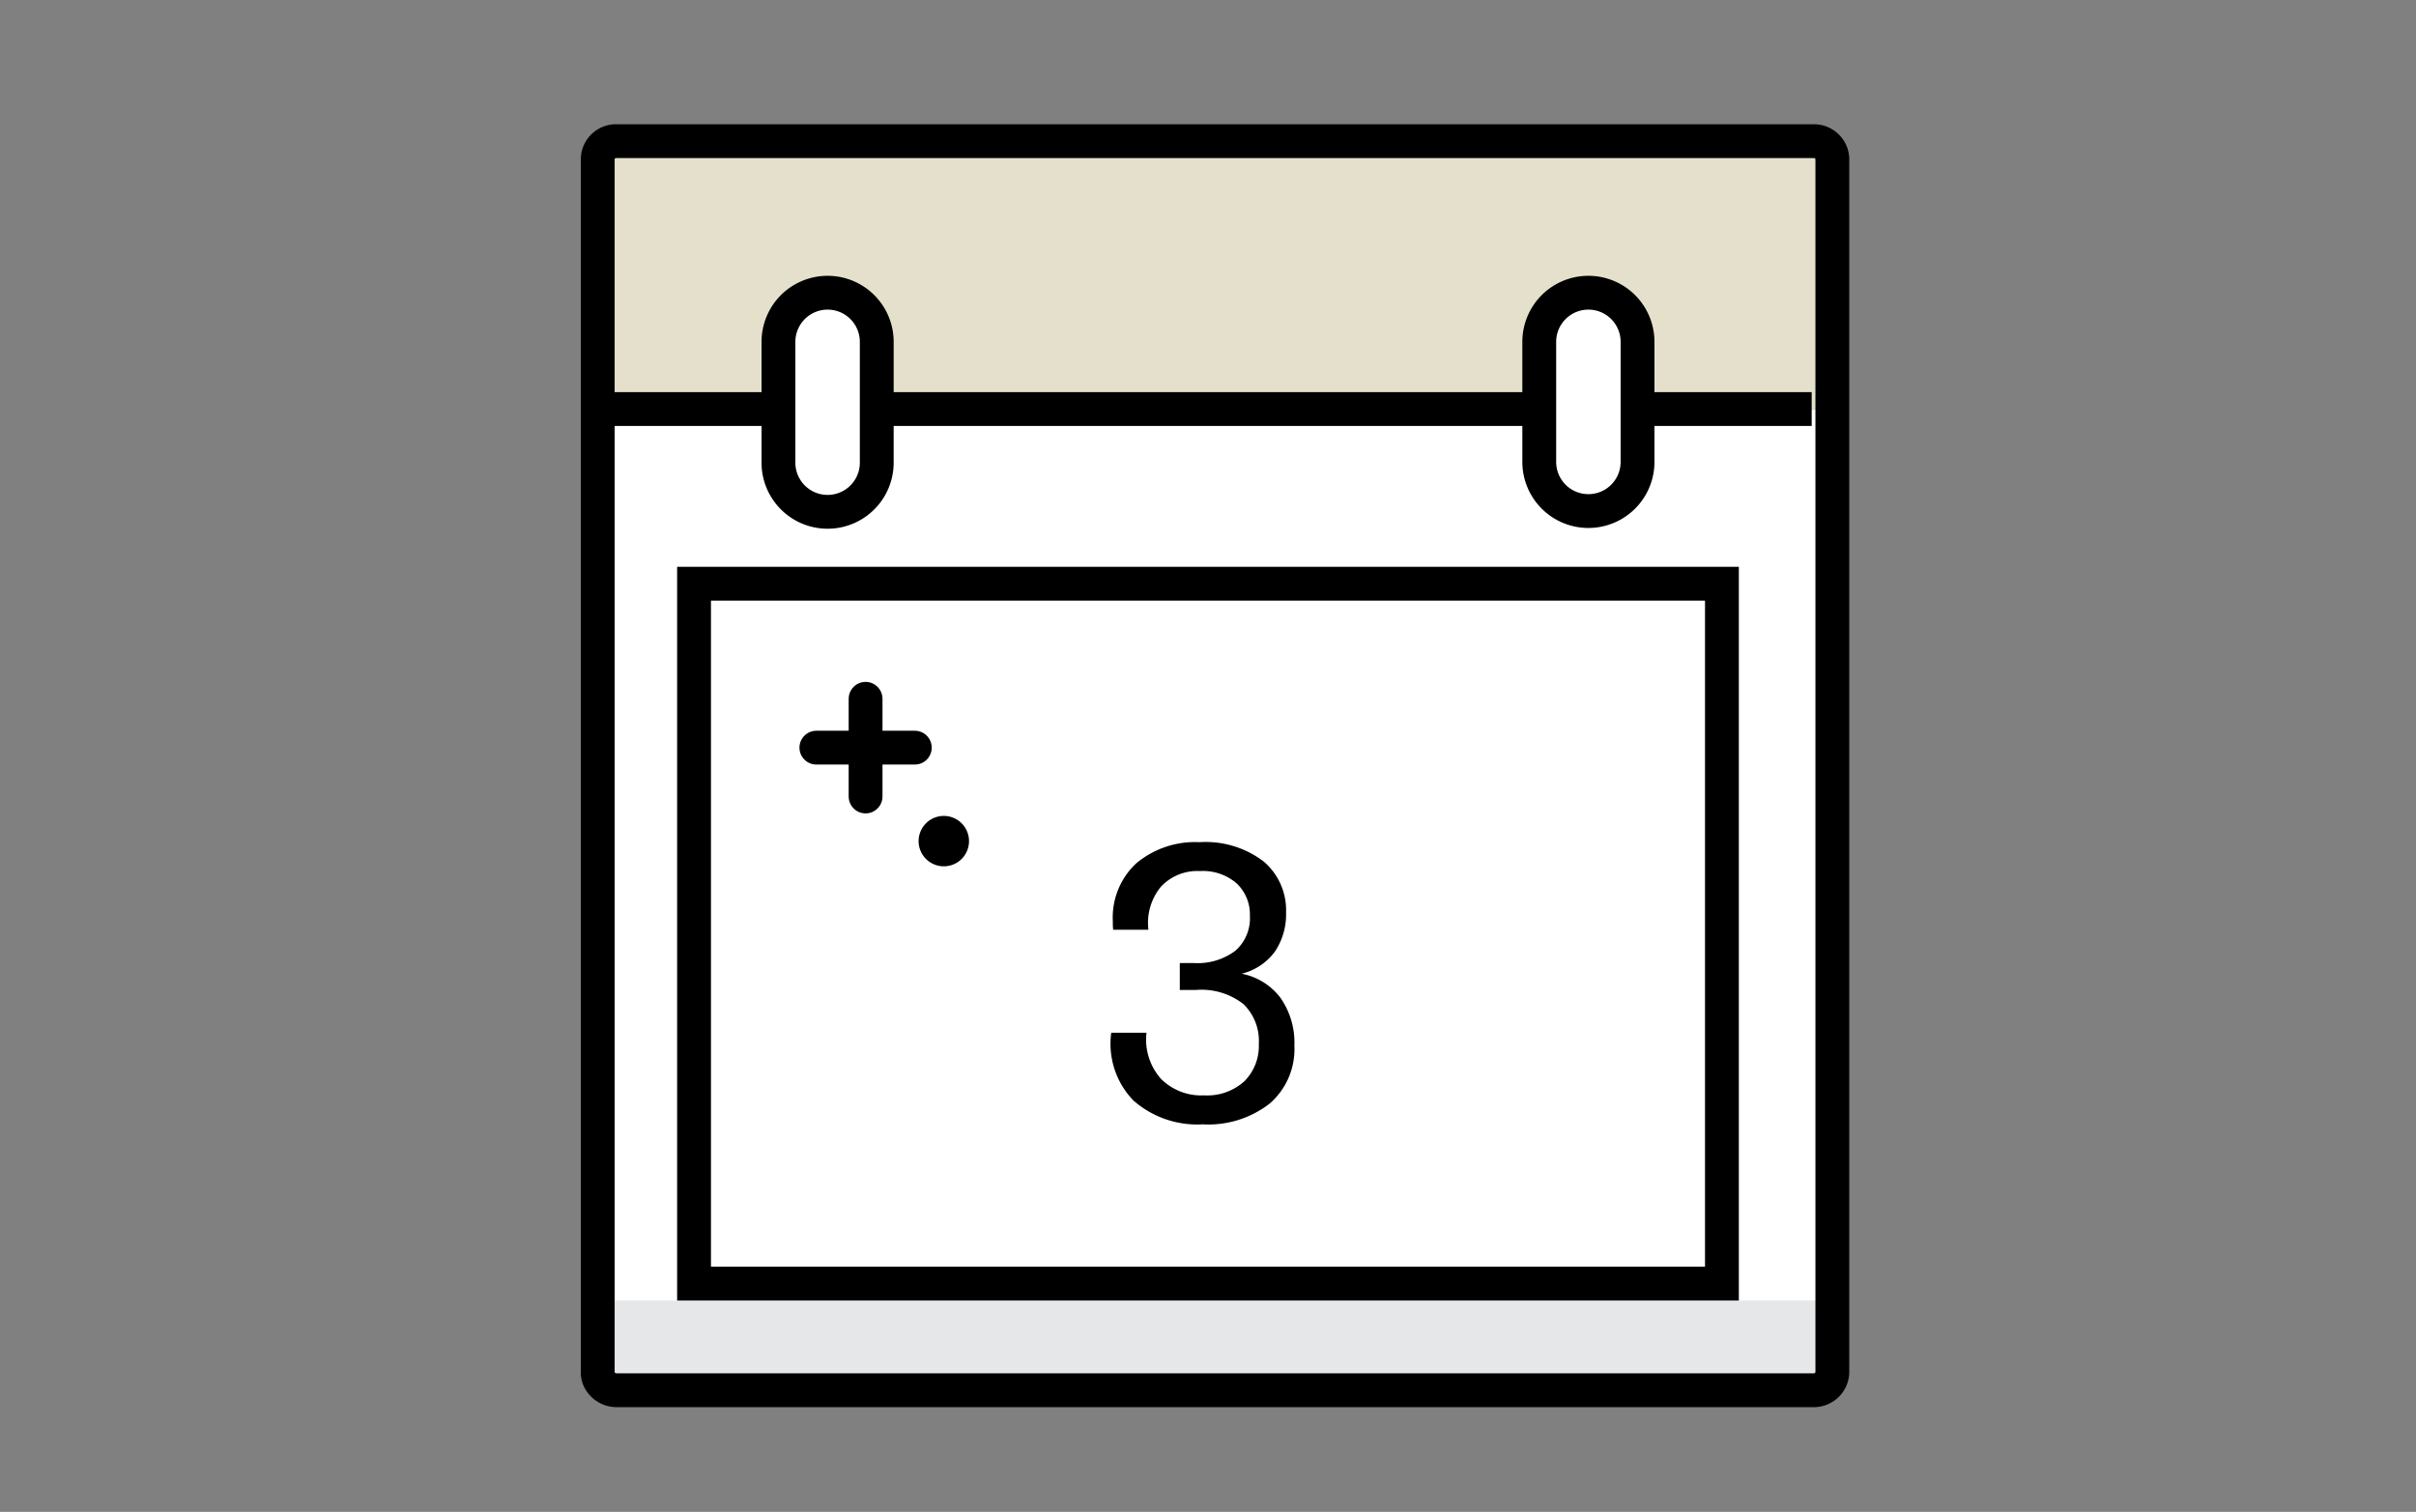
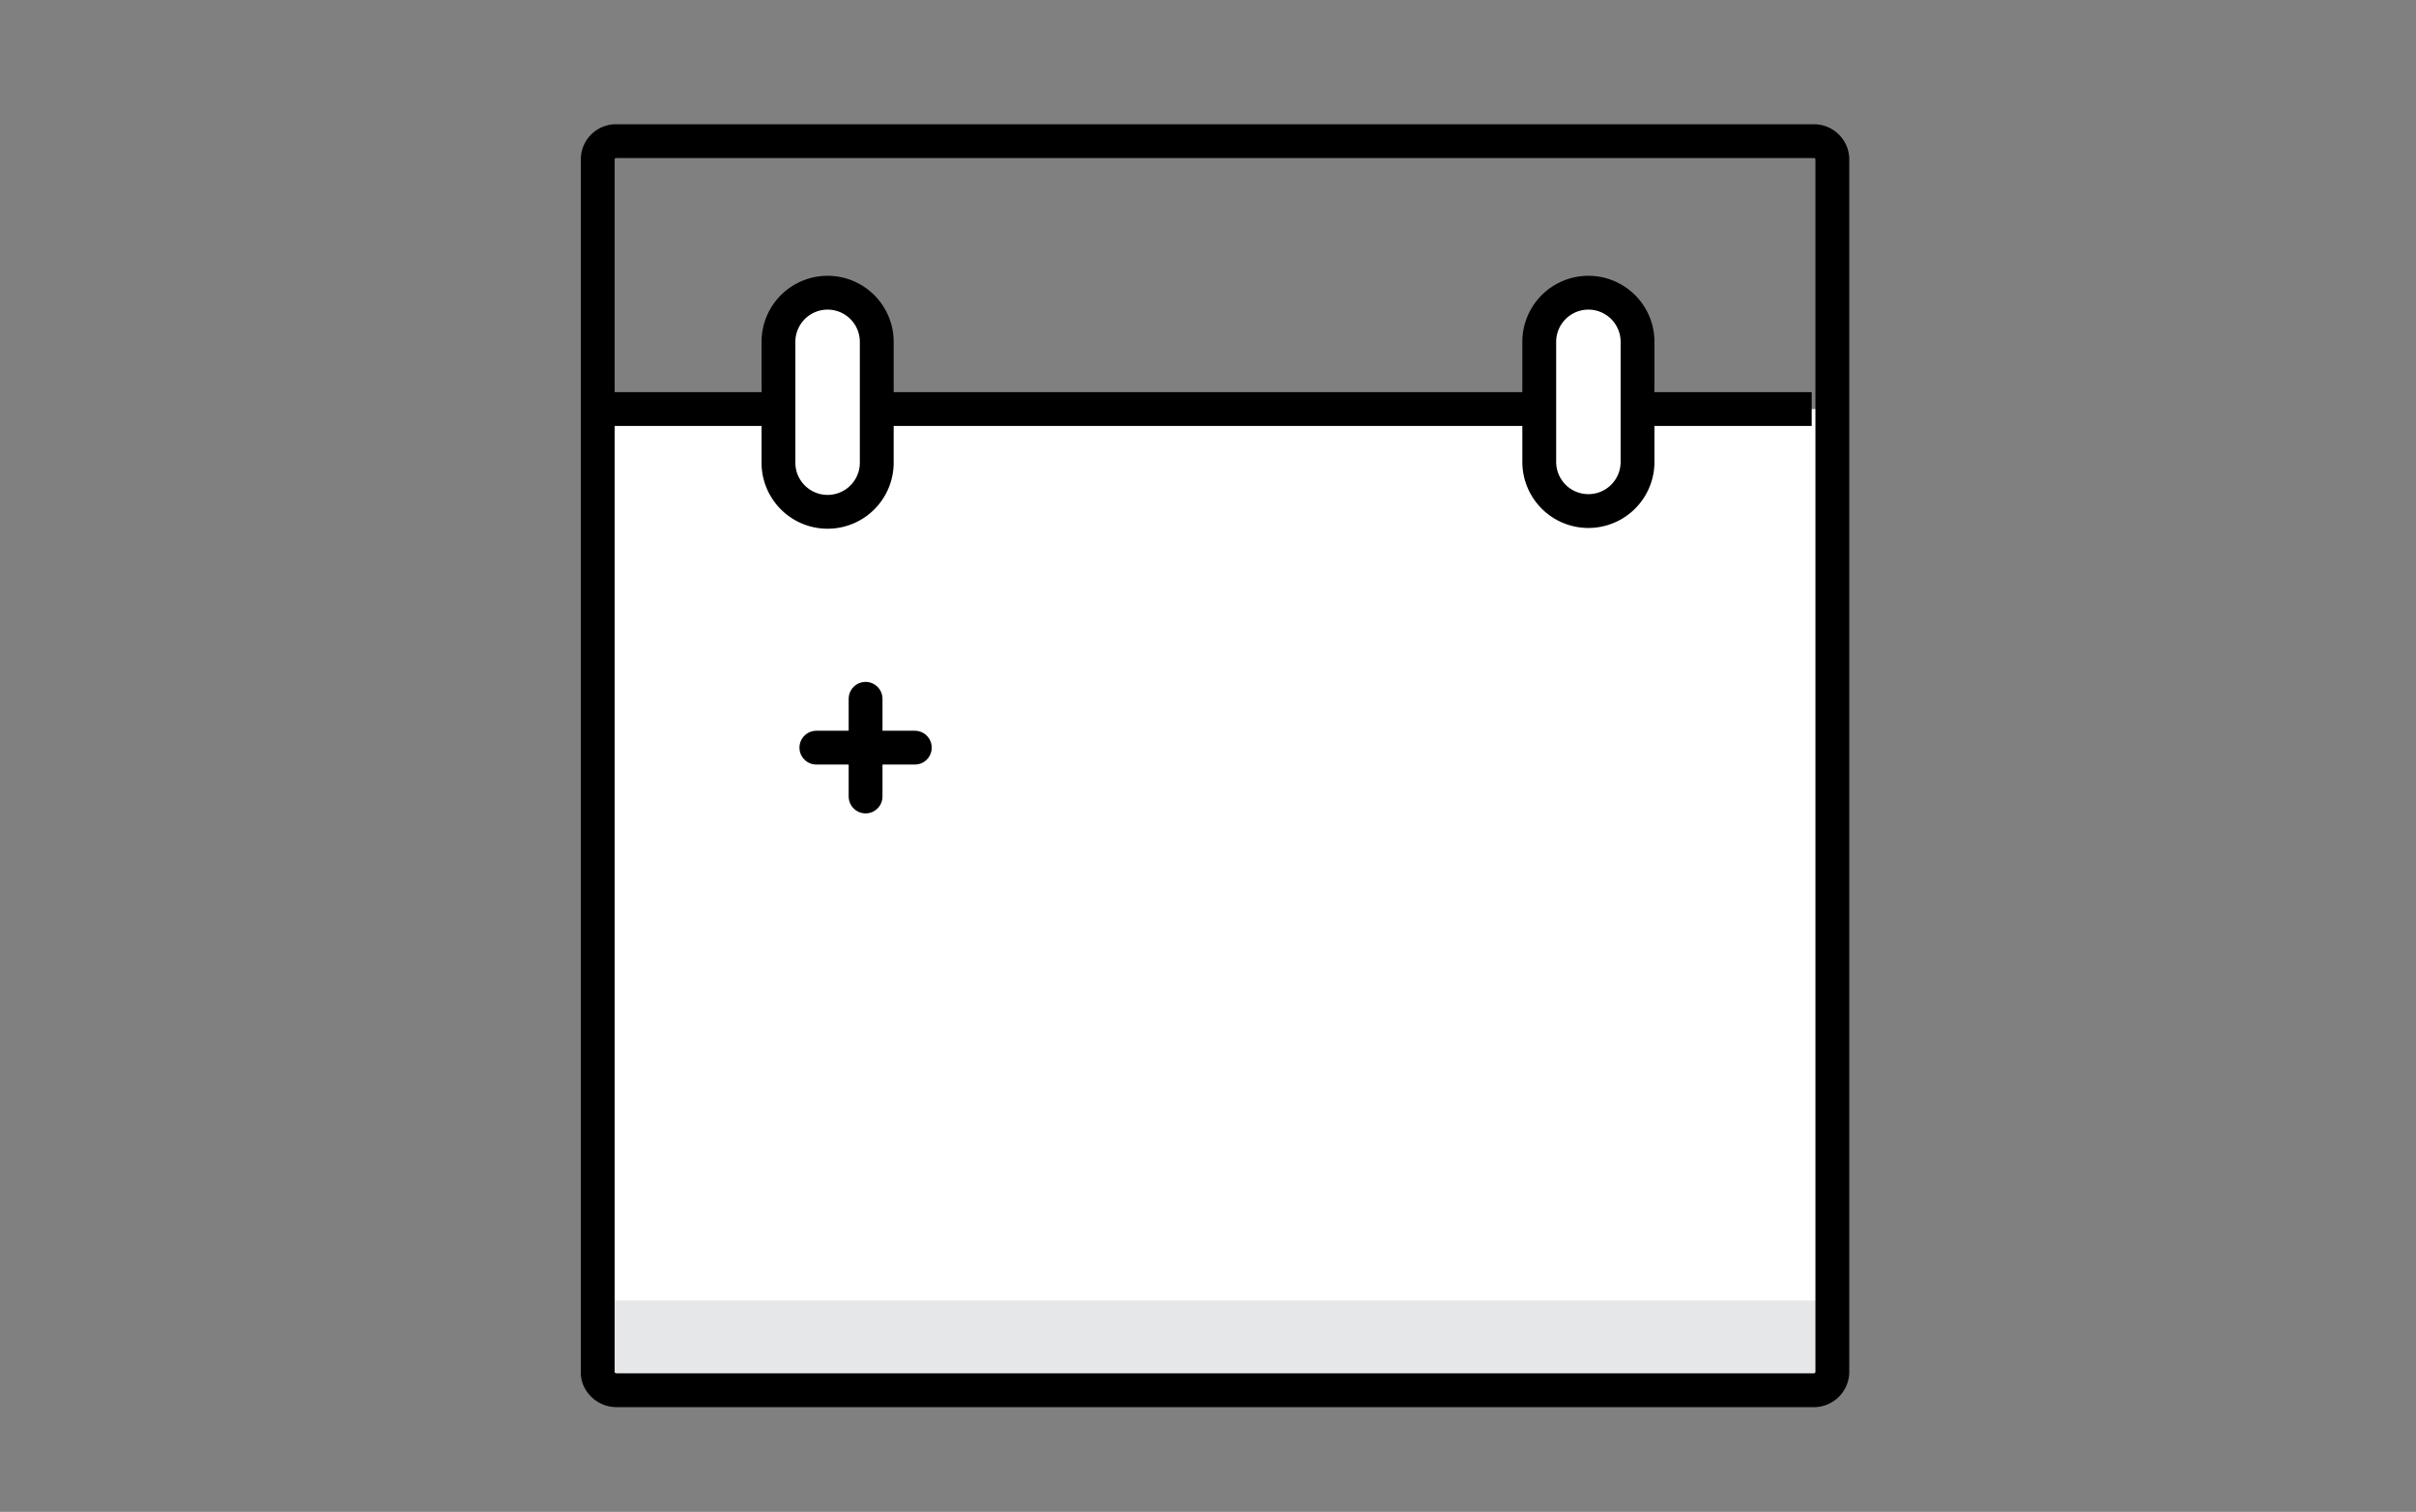
<svg xmlns="http://www.w3.org/2000/svg" width="100" height="62.596" viewBox="0 0 100 62.596">
  <rect x="0" y="0" width="100" height="62.596" fill="#808080" stroke="none" />
  <defs>
    <clipPath id="a">
      <rect width="100" height="62.597" fill="none" />
    </clipPath>
    <clipPath id="b">
      <rect width="16.802" height="24.83" fill="none" />
    </clipPath>
  </defs>
  <g transform="translate(0 0)">
    <g transform="translate(0 0)" clip-path="url(#a)">
      <g transform="translate(24.157 5.844)">
        <path d="M80.519,20.744V60.652a.769.769,0,0,1-.808.716H30.22a.8.8,0,0,1-.753-.477.632.632,0,0,1-.049-.239V20.744Z" transform="translate(-28.834 -9.653)" fill="#fff" />
-         <path d="M80.519,2.873V13.252h-51.1V2.873a.759.759,0,0,1,.8-.711H79.711a.765.765,0,0,1,.808.711" transform="translate(-28.834 -2.16)" fill="#e5e0cc" />
        <rect width="50.646" height="3.575" transform="translate(0.886 47.999)" fill="#e6e7e8" />
        <path d="M80.519,13.251V53.158a.769.769,0,0,1-.808.716H30.22a.8.8,0,0,1-.753-.477.632.632,0,0,1-.049-.239V2.872a.759.759,0,0,1,.8-.711H79.711a.765.765,0,0,1,.808.711Z" transform="translate(-28.834 -2.16)" fill="none" stroke="#000" stroke-width="1.4" />
        <line x2="50.83" transform="translate(0 11.091)" fill="none" stroke="#000" stroke-width="1.4" />
        <path d="M46.019,19.7a2.034,2.034,0,1,1-4.068.07q0-.035,0-.07V14.732a2.034,2.034,0,0,1,4.068,0Z" transform="translate(-33.887 -6.423)" fill="#fff" />
        <path d="M46.019,19.7a2.034,2.034,0,1,1-4.068.07q0-.035,0-.07V14.732a2.034,2.034,0,0,1,4.068,0Z" transform="translate(-33.887 -6.423)" fill="none" stroke="#000" stroke-width="1.4" />
        <path d="M98.785,19.681a2.034,2.034,0,1,1-4.068,0V14.709a2.034,2.034,0,1,1,4.068,0Z" transform="translate(-55.163 -6.4)" fill="#fff" />
        <path d="M98.785,19.681a2.034,2.034,0,1,1-4.068,0V14.709a2.034,2.034,0,1,1,4.068,0Z" transform="translate(-55.163 -6.4)" fill="none" stroke="#000" stroke-width="1.4" />
-         <rect width="42.545" height="28.978" transform="translate(4.57 18.323)" fill="none" stroke="#000" stroke-width="1.4" />
        <line x2="4.075" transform="translate(9.633 25.11)" fill="none" stroke="#000" stroke-linecap="round" stroke-linejoin="round" stroke-width="1.4" />
        <line y2="4.044" transform="translate(11.67 23.088)" fill="none" stroke="#000" stroke-linecap="round" stroke-linejoin="round" stroke-width="1.4" />
-         <path d="M53.758,50.016a1.043,1.043,0,1,0-1.044,1.043,1.042,1.042,0,0,0,1.044-1.043" transform="translate(-37.807 -21.036)" />
        <g transform="translate(17.546 25.113)" style="isolation:isolate">
          <g clip-path="url(#b)">
            <g style="isolation:isolate">
              <g clip-path="url(#b)">
-                 <path d="M1.69-6.136a2.639,2.639,0,0,1,1.608,1A3.237,3.237,0,0,1,3.872-3.15,2.976,2.976,0,0,1,2.863-.771,4.122,4.122,0,0,1,.082.1,4,4,0,0,1-2.789-.886a3.377,3.377,0,0,1-.919-2.806h1.46a2.444,2.444,0,0,0,.591,1.9A2.352,2.352,0,0,0,.131-1.1,2.288,2.288,0,0,0,1.8-1.682a2.064,2.064,0,0,0,.6-1.551,2.117,2.117,0,0,0-.64-1.649A2.824,2.824,0,0,0-.2-5.464H-.87V-6.579H-.3a2.6,2.6,0,0,0,1.731-.509,1.79,1.79,0,0,0,.6-1.444,1.766,1.766,0,0,0-.541-1.337,2.122,2.122,0,0,0-1.526-.517,2.062,2.062,0,0,0-1.616.648,2.351,2.351,0,0,0-.517,1.78h-1.46A2.651,2.651,0,0,1-3.642-8.3a3.063,3.063,0,0,1,.976-2.412,3.79,3.79,0,0,1,2.617-.87,3.952,3.952,0,0,1,2.65.8A2.641,2.641,0,0,1,3.528-8.68a2.763,2.763,0,0,1-.459,1.624A2.423,2.423,0,0,1,1.69-6.136Z" transform="translate(8 15.493)" />
-               </g>
+                 </g>
            </g>
          </g>
        </g>
      </g>
    </g>
  </g>
</svg>